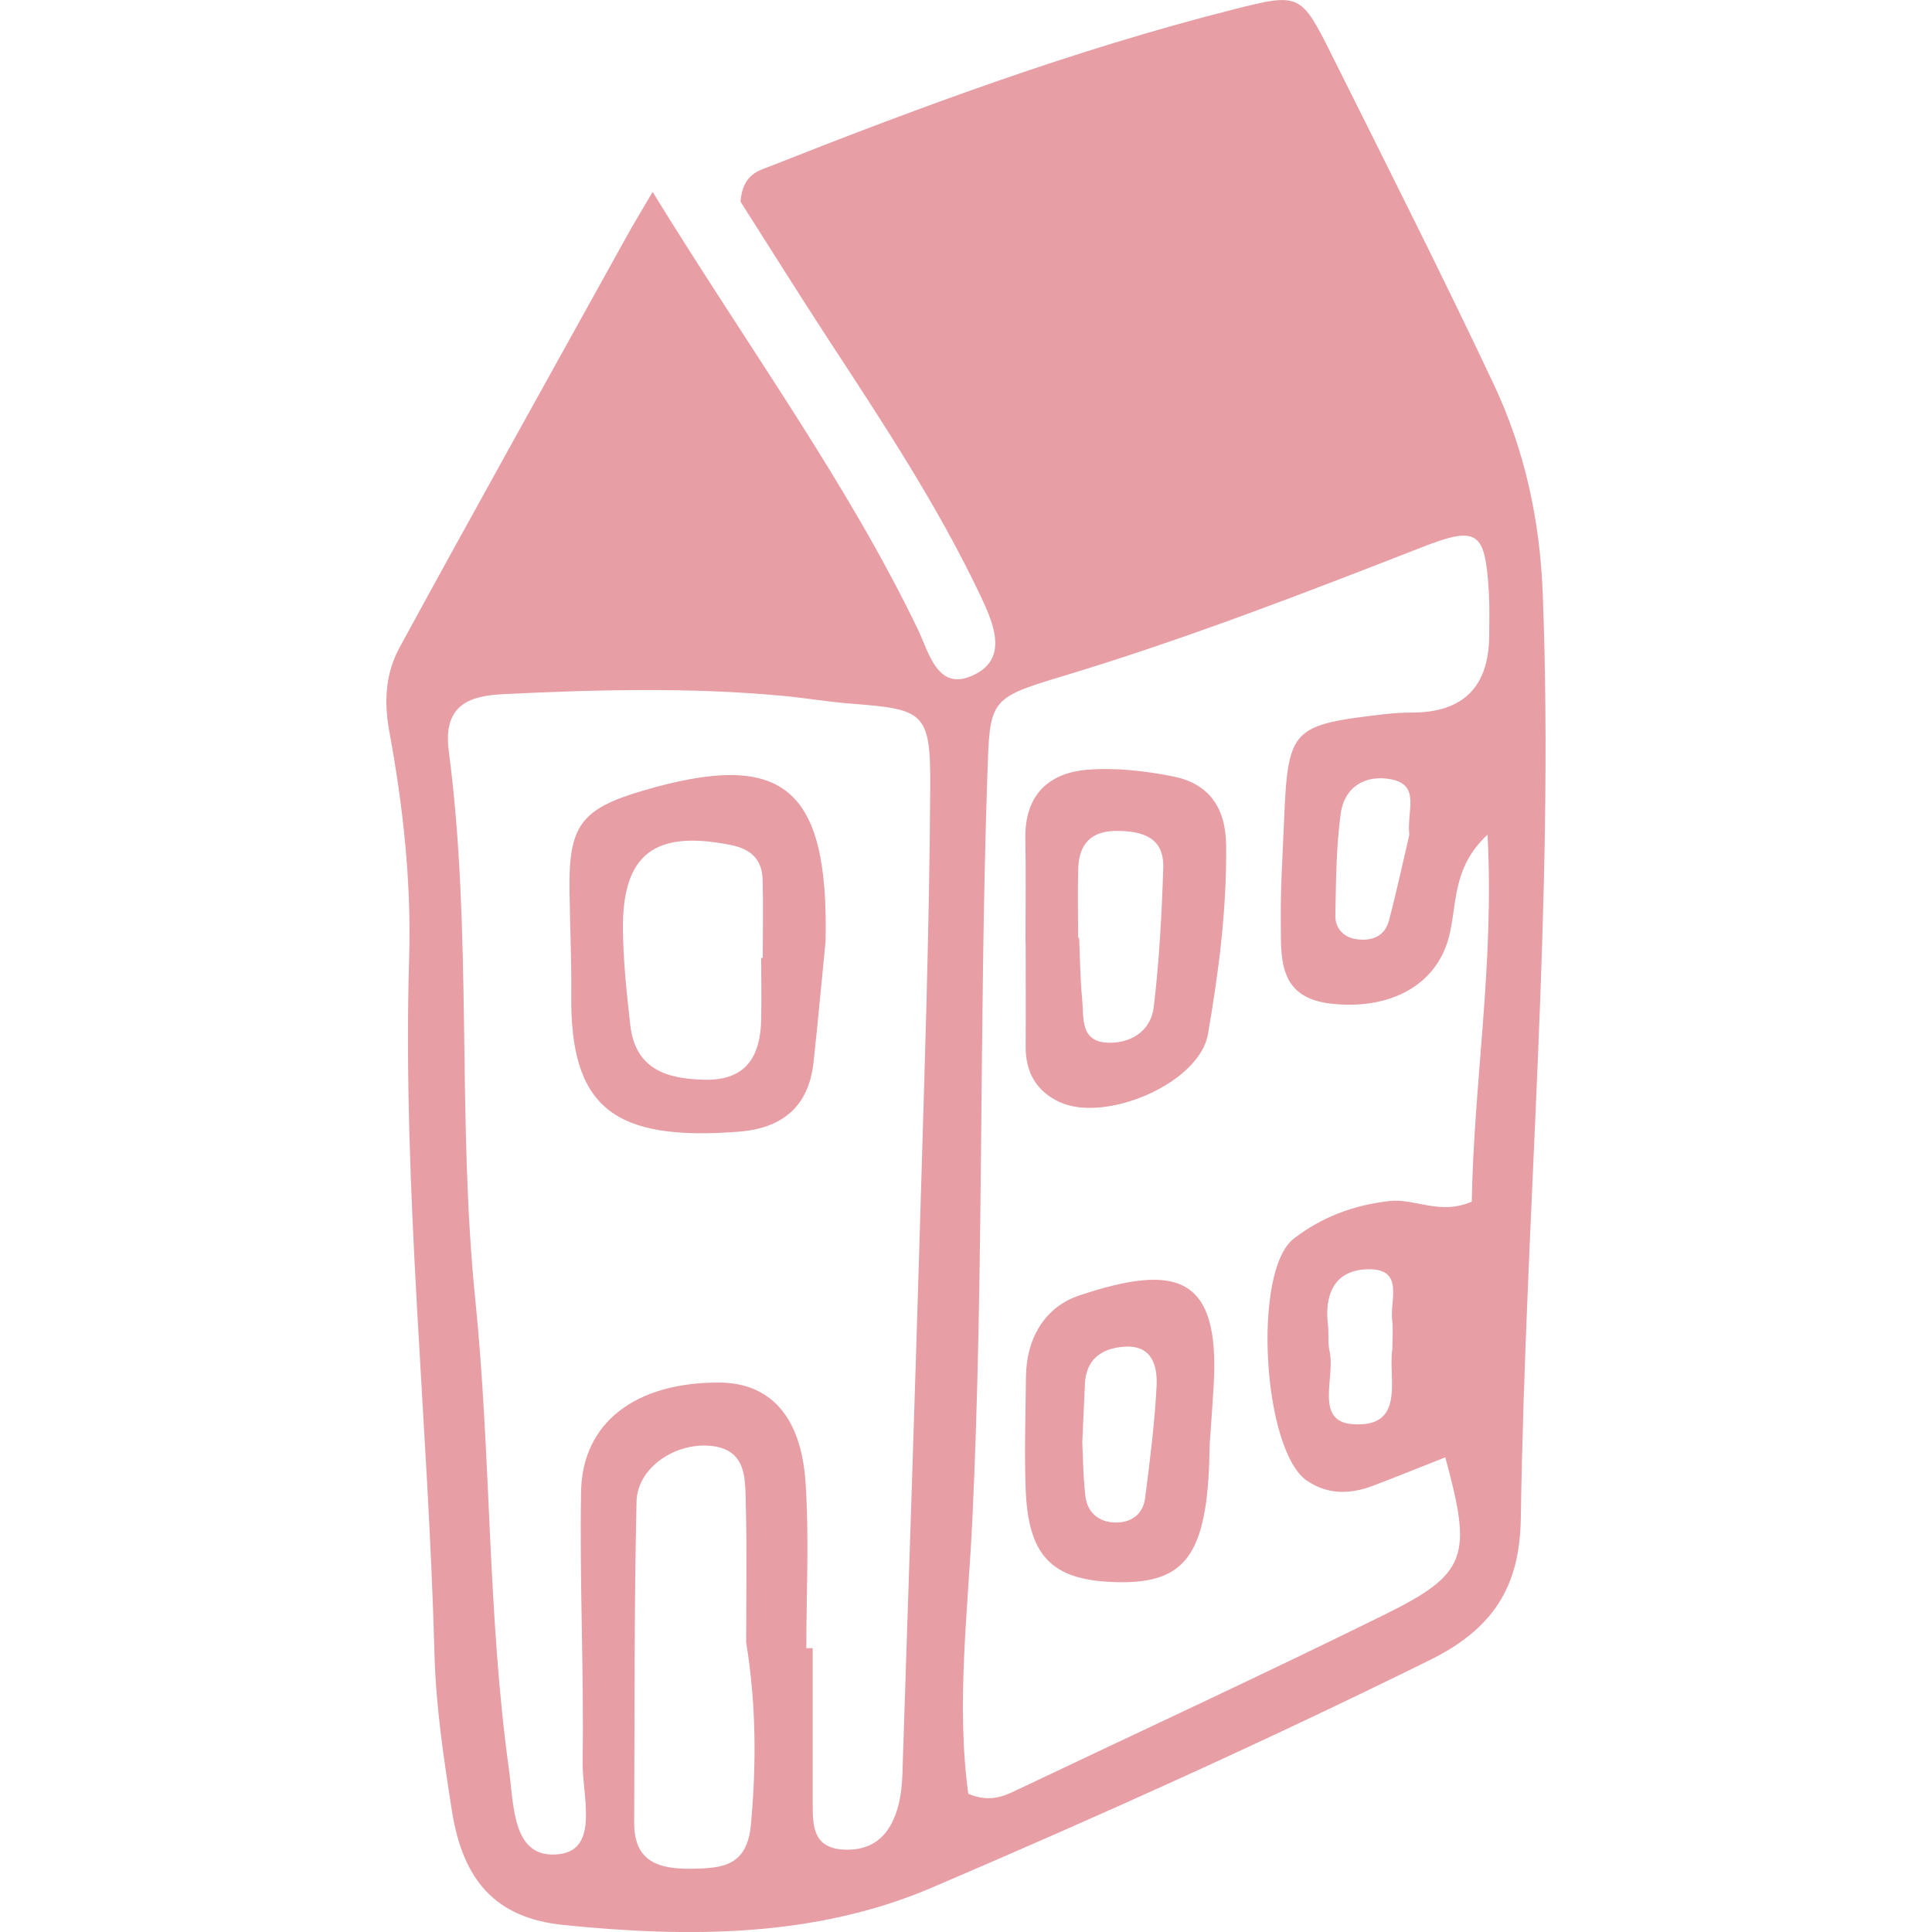
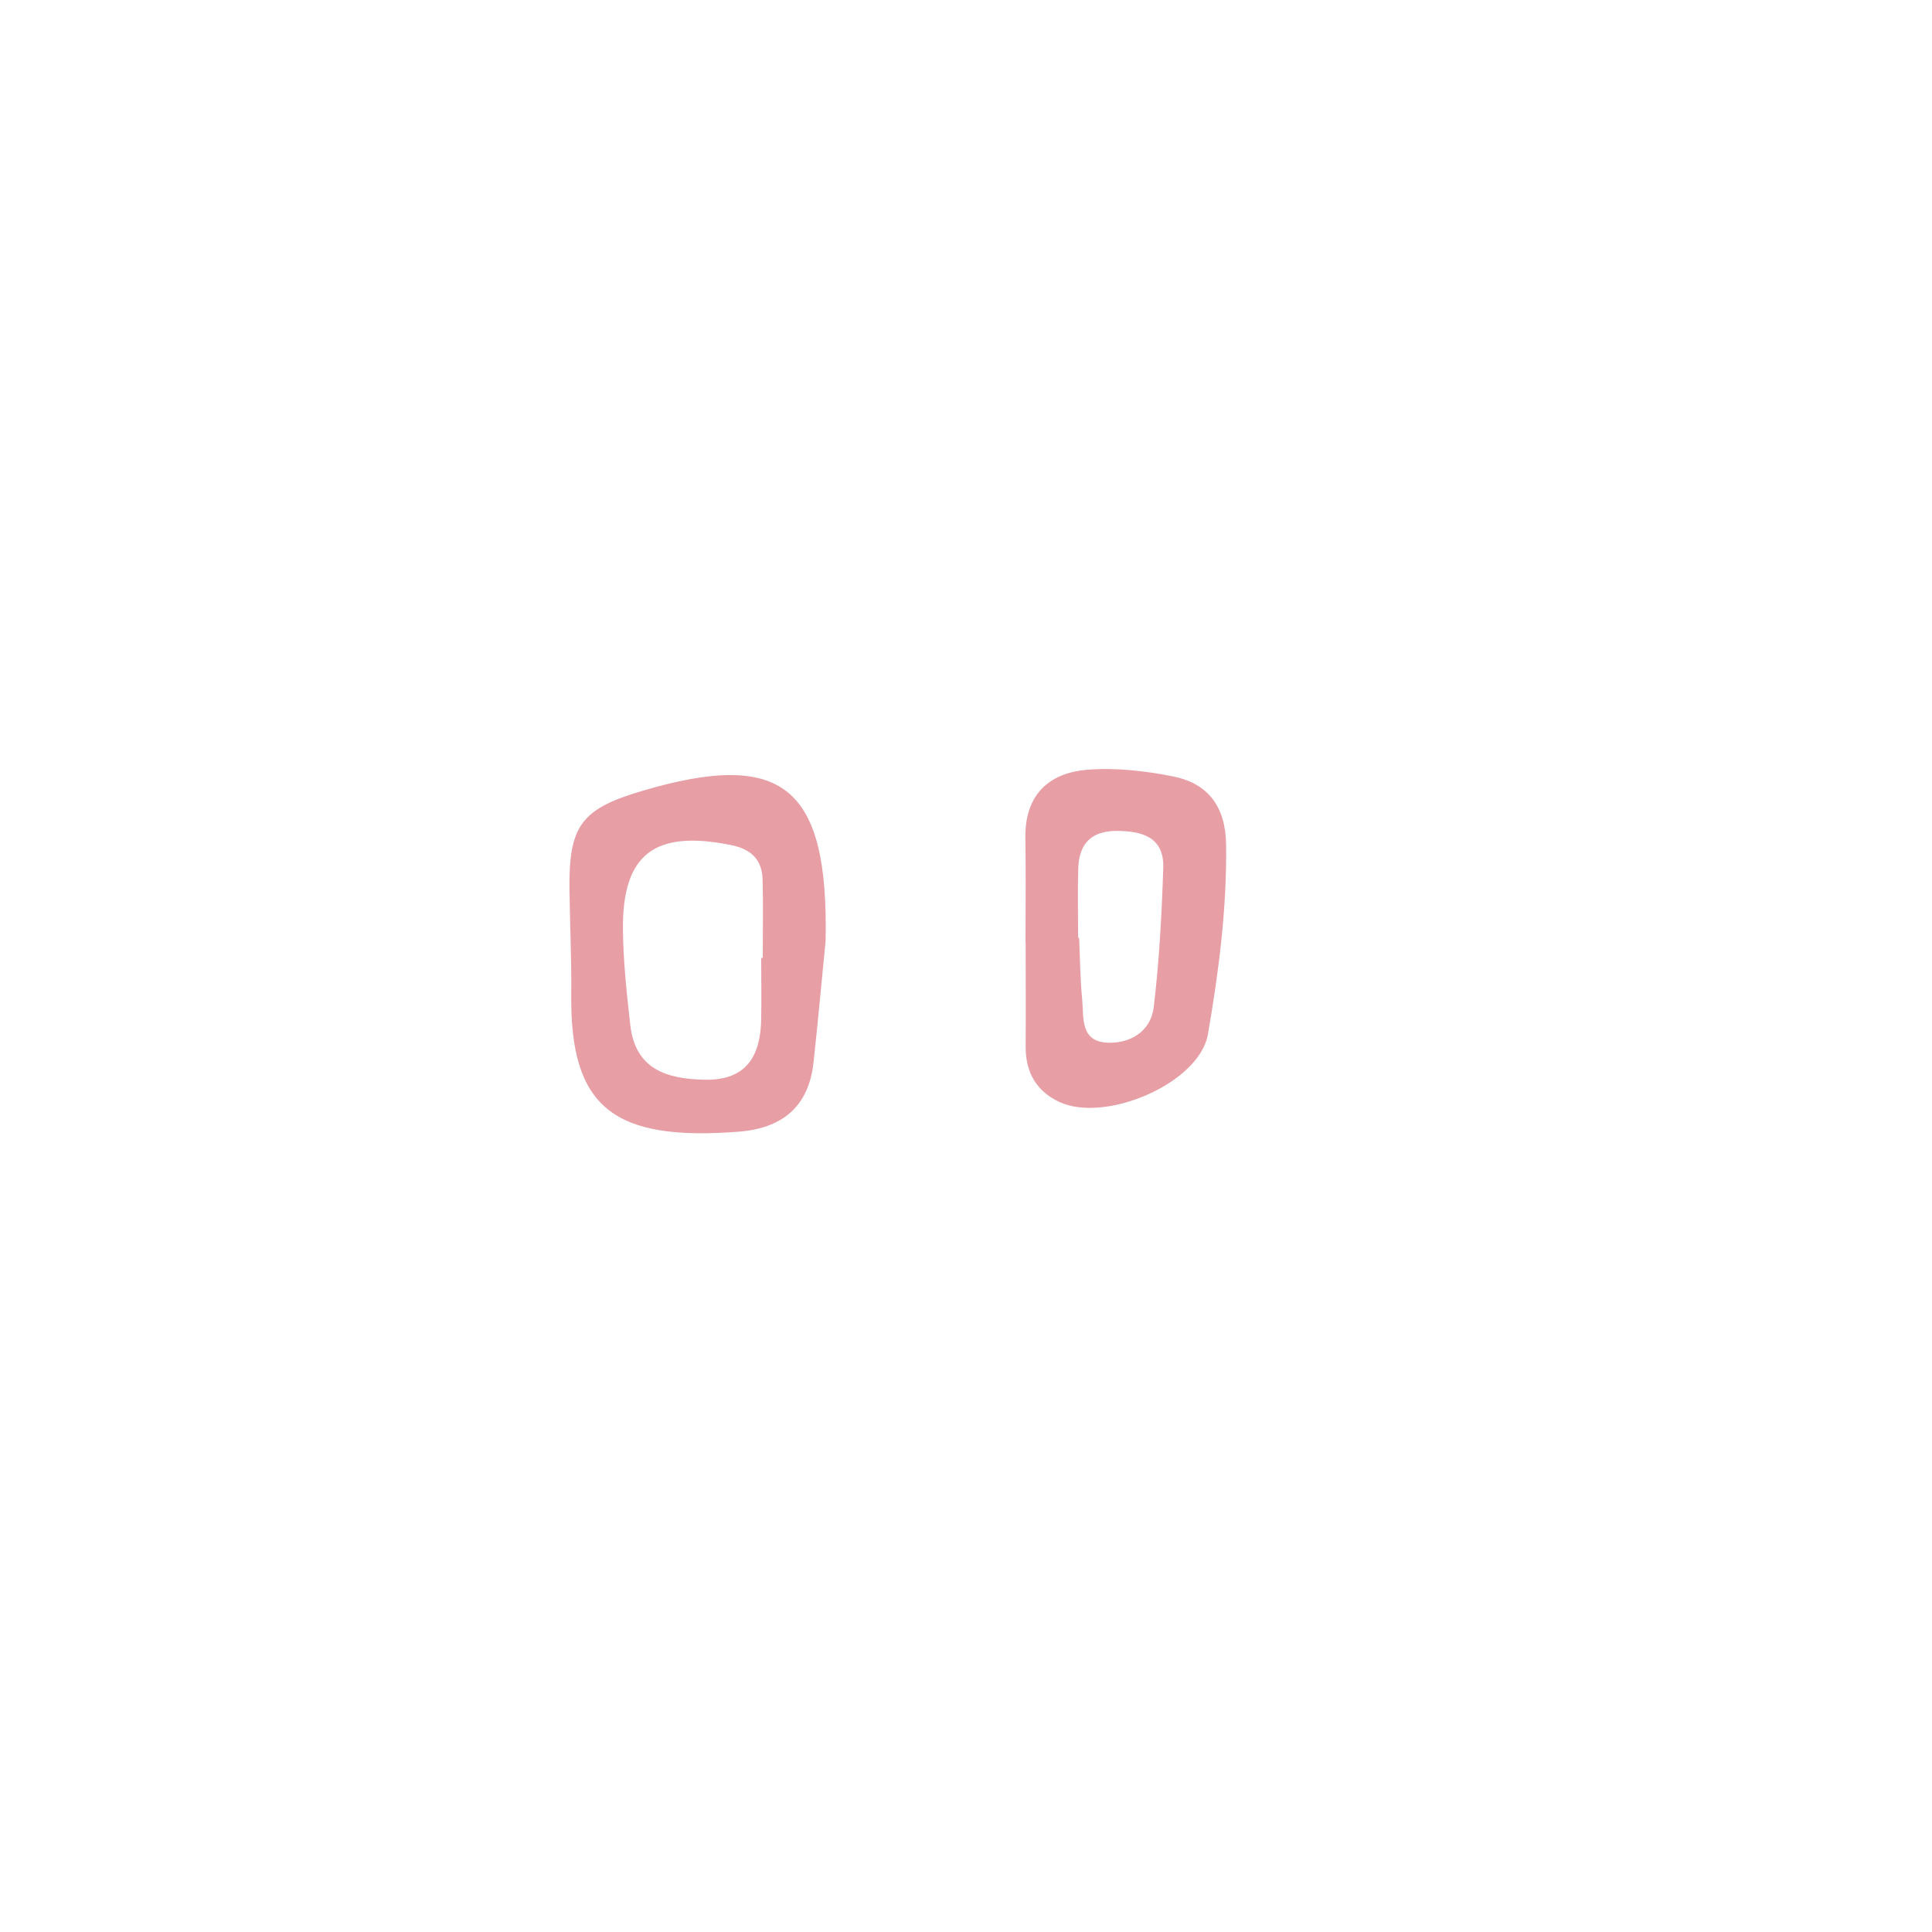
<svg xmlns="http://www.w3.org/2000/svg" width="80" height="80" viewBox="0 0 80 80" fill="none">
  <g clip-path="url(#clip0_222_12871)">
-     <path d="M27.026 7.952C31.072 14.522 35.061 19.952 37.998 26.042C38.484 27.051 38.834 28.74 40.418 27.9C41.751 27.195 41.112 25.755 40.606 24.683C38.85 20.976 36.595 17.561 34.355 14.136C33.048 12.134 31.782 10.107 30.662 8.348C30.757 7.189 31.432 7.065 31.953 6.86C38.198 4.39 44.497 2.063 51.015 0.406C53.827 -0.309 53.862 -0.293 55.15 2.286C57.406 6.806 59.683 11.317 61.84 15.885C63.132 18.621 63.765 21.513 63.882 24.593C64.372 37.378 63.167 50.112 62.973 62.874C62.931 65.693 61.846 67.436 59.203 68.741C52.421 72.09 45.527 75.196 38.58 78.165C33.732 80.237 28.502 80.233 23.336 79.71C20.524 79.423 19.165 77.874 18.71 74.966C18.376 72.828 18.049 70.666 17.991 68.508C17.737 58.877 16.655 49.279 16.942 39.629C17.034 36.484 16.687 33.365 16.121 30.291C15.886 29.011 15.972 27.862 16.55 26.802C19.658 21.101 22.824 15.428 25.973 9.746C26.202 9.331 26.45 8.926 27.023 7.946V7.952H27.026ZM33.391 68.247H33.652V74.752C33.652 75.63 33.697 76.489 34.858 76.582C35.774 76.652 36.506 76.326 36.935 75.471C37.384 74.58 37.364 73.606 37.393 72.642C37.629 65.422 37.873 58.201 38.087 50.977C38.265 44.838 38.484 38.703 38.519 32.564C38.538 29.484 38.249 29.369 35.265 29.139C34.311 29.066 33.363 28.903 32.408 28.813C28.575 28.456 24.732 28.555 20.896 28.74C19.547 28.804 18.319 29.101 18.583 31.105C19.573 38.639 18.911 46.255 19.681 53.818C20.339 60.279 20.18 66.813 21.074 73.265C21.284 74.787 21.208 77.048 23.202 76.77C24.818 76.543 24.106 74.312 24.125 72.971C24.182 69.239 23.997 65.501 24.061 61.767C24.109 58.897 26.326 57.237 29.774 57.249C31.871 57.256 33.172 58.625 33.356 61.387C33.509 63.666 33.388 65.961 33.388 68.25H33.391V68.247ZM61.595 34.562C60.103 35.945 60.348 37.483 59.989 38.827C59.457 40.819 57.533 41.822 55.141 41.563C52.866 41.317 53.051 39.619 53.035 38.064C53.022 36.743 53.111 35.418 53.165 34.093C53.331 30.135 53.439 30.02 57.418 29.563C57.775 29.522 58.137 29.506 58.497 29.506C60.593 29.496 61.649 28.437 61.665 26.326C61.668 25.723 61.684 25.12 61.649 24.52C61.5 21.998 61.197 21.752 58.866 22.665C53.951 24.584 49.036 26.483 43.981 28.006C40.905 28.931 40.988 28.986 40.88 32.229C40.536 42.457 40.746 52.694 40.263 62.925C40.081 66.724 39.588 70.561 40.094 74.277C40.927 74.625 41.484 74.417 42.031 74.155C47.121 71.736 52.239 69.37 57.294 66.877C60.765 65.166 60.972 64.464 59.846 60.346C58.847 60.739 57.861 61.138 56.868 61.517C55.923 61.875 54.998 61.91 54.12 61.313C52.287 60.071 51.842 52.627 53.572 51.29C54.724 50.399 56.041 49.901 57.536 49.732C58.605 49.614 59.61 50.332 60.943 49.757C61.023 44.864 61.882 39.919 61.595 34.562ZM30.897 68.014C30.897 66.098 30.932 64.183 30.881 62.271C30.853 61.221 30.929 59.998 29.393 59.867C27.923 59.743 26.39 60.793 26.358 62.172C26.256 66.6 26.282 71.03 26.259 75.461C26.25 77.105 27.293 77.399 28.642 77.38C29.924 77.36 30.936 77.274 31.095 75.544C31.324 73.022 31.311 70.526 30.897 68.014ZM58.357 34.566C58.242 33.563 58.837 32.513 57.606 32.27C56.553 32.063 55.672 32.574 55.519 33.675C55.325 35.07 55.322 36.497 55.293 37.911C55.284 38.412 55.611 38.802 56.133 38.885C56.769 38.987 57.333 38.798 57.514 38.119C57.845 36.864 58.115 35.593 58.357 34.566ZM57.654 55.867C57.654 55.388 57.692 55.025 57.647 54.67C57.539 53.837 58.191 52.487 56.575 52.56C55.223 52.621 54.842 53.633 54.988 54.878C55.029 55.235 54.975 55.609 55.055 55.953C55.303 57.017 54.409 58.865 56.016 58.973C58.245 59.127 57.463 57.039 57.654 55.864V55.867Z" fill="#E79EA5" />
    <path d="M34.186 38.973C34.021 40.645 33.868 42.318 33.687 43.988C33.486 45.839 32.376 46.724 30.582 46.861C25.4 47.263 23.599 45.852 23.654 41.166C23.669 39.723 23.599 38.28 23.581 36.837C23.549 34.197 24.064 33.498 26.574 32.754C32.43 31.018 34.317 32.576 34.186 38.973ZM31.524 39.666H31.584C31.584 38.583 31.606 37.501 31.578 36.422C31.555 35.592 31.104 35.161 30.27 34.992C27.111 34.354 25.766 35.359 25.794 38.491C25.807 39.806 25.95 41.121 26.097 42.433C26.303 44.288 27.62 44.68 29.192 44.709C30.91 44.741 31.495 43.723 31.52 42.191C31.533 41.351 31.52 40.508 31.52 39.669H31.524V39.666Z" fill="#E79EA5" />
    <path d="M42.464 39.022C42.464 37.585 42.483 36.149 42.458 34.712C42.429 32.944 43.399 32.005 45.022 31.874C46.192 31.779 47.411 31.919 48.569 32.149C50.026 32.439 50.748 33.4 50.77 34.971C50.805 37.62 50.465 40.238 50.019 42.82C49.669 44.854 45.779 46.514 43.873 45.633C42.913 45.189 42.464 44.397 42.47 43.334C42.48 41.898 42.47 40.461 42.47 39.025H42.461L42.464 39.022ZM44.643 38.83H44.684C44.723 39.673 44.726 40.519 44.809 41.358C44.885 42.15 44.7 43.191 45.979 43.178C46.93 43.168 47.665 42.616 47.773 41.709C48.002 39.8 48.104 37.876 48.168 35.954C48.212 34.664 47.306 34.409 46.23 34.406C45.184 34.406 44.684 34.945 44.649 35.941C44.618 36.905 44.643 37.869 44.643 38.833V38.83Z" fill="#E79EA5" />
-     <path d="M50.098 59.654C50.076 60.091 50.083 61.052 49.968 61.997C49.637 64.745 48.641 65.617 46.055 65.508C43.532 65.403 42.572 64.407 42.47 61.655C42.413 60.107 42.467 58.552 42.483 57.001C42.502 55.402 43.275 54.109 44.706 53.636C48.66 52.328 50.522 52.755 50.257 57.352C50.222 57.949 50.178 58.543 50.102 59.654H50.098ZM44.815 59.73C44.846 60.308 44.846 61.148 44.948 61.974C45.031 62.638 45.505 63.025 46.163 63.044C46.825 63.063 47.328 62.715 47.417 62.035C47.614 60.496 47.811 58.955 47.891 57.41C47.935 56.548 47.706 55.673 46.529 55.766C45.597 55.839 44.967 56.295 44.923 57.323C44.891 58.038 44.859 58.757 44.815 59.73Z" fill="#E79EA5" />
  </g>
  <defs>
    <clipPath id="clip0_222_12871">
      <rect width="80" height="80" fill="white" />
    </clipPath>
  </defs>
</svg>